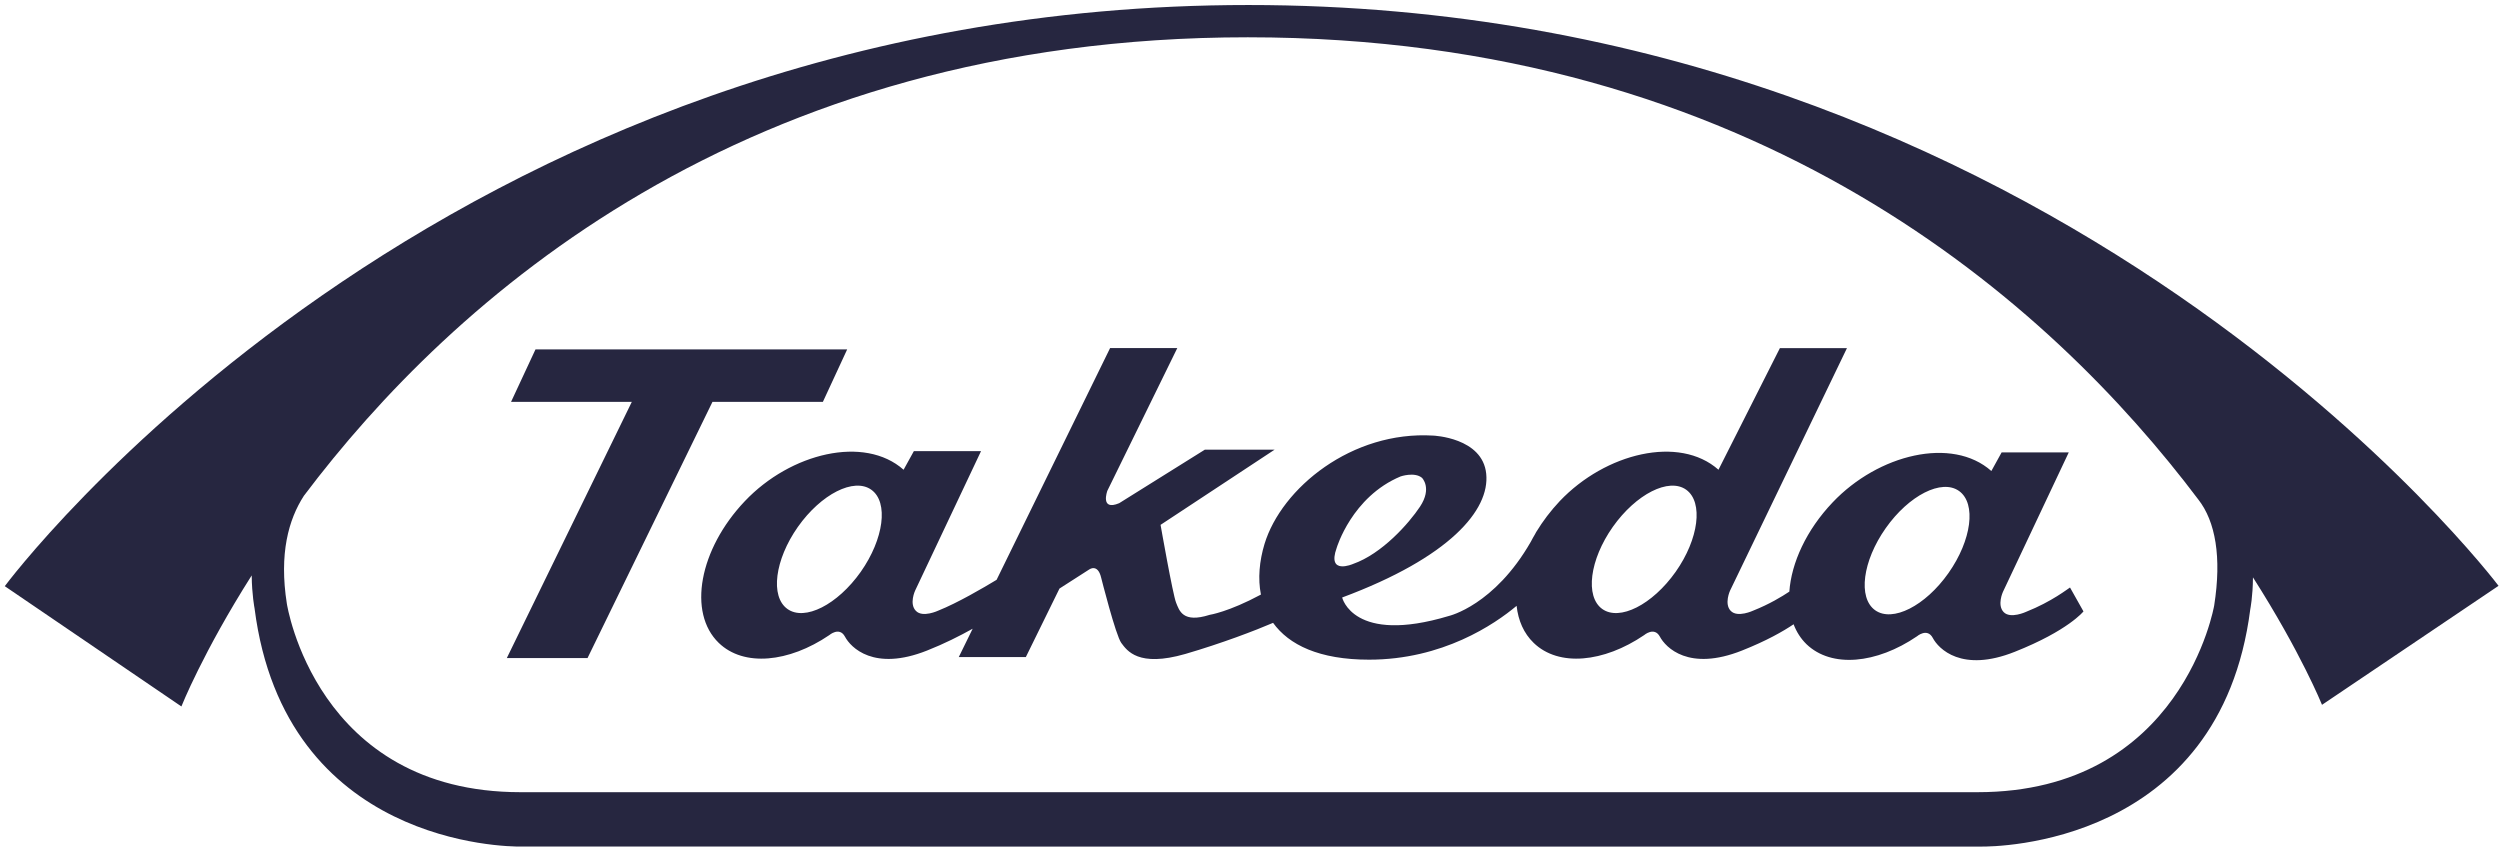
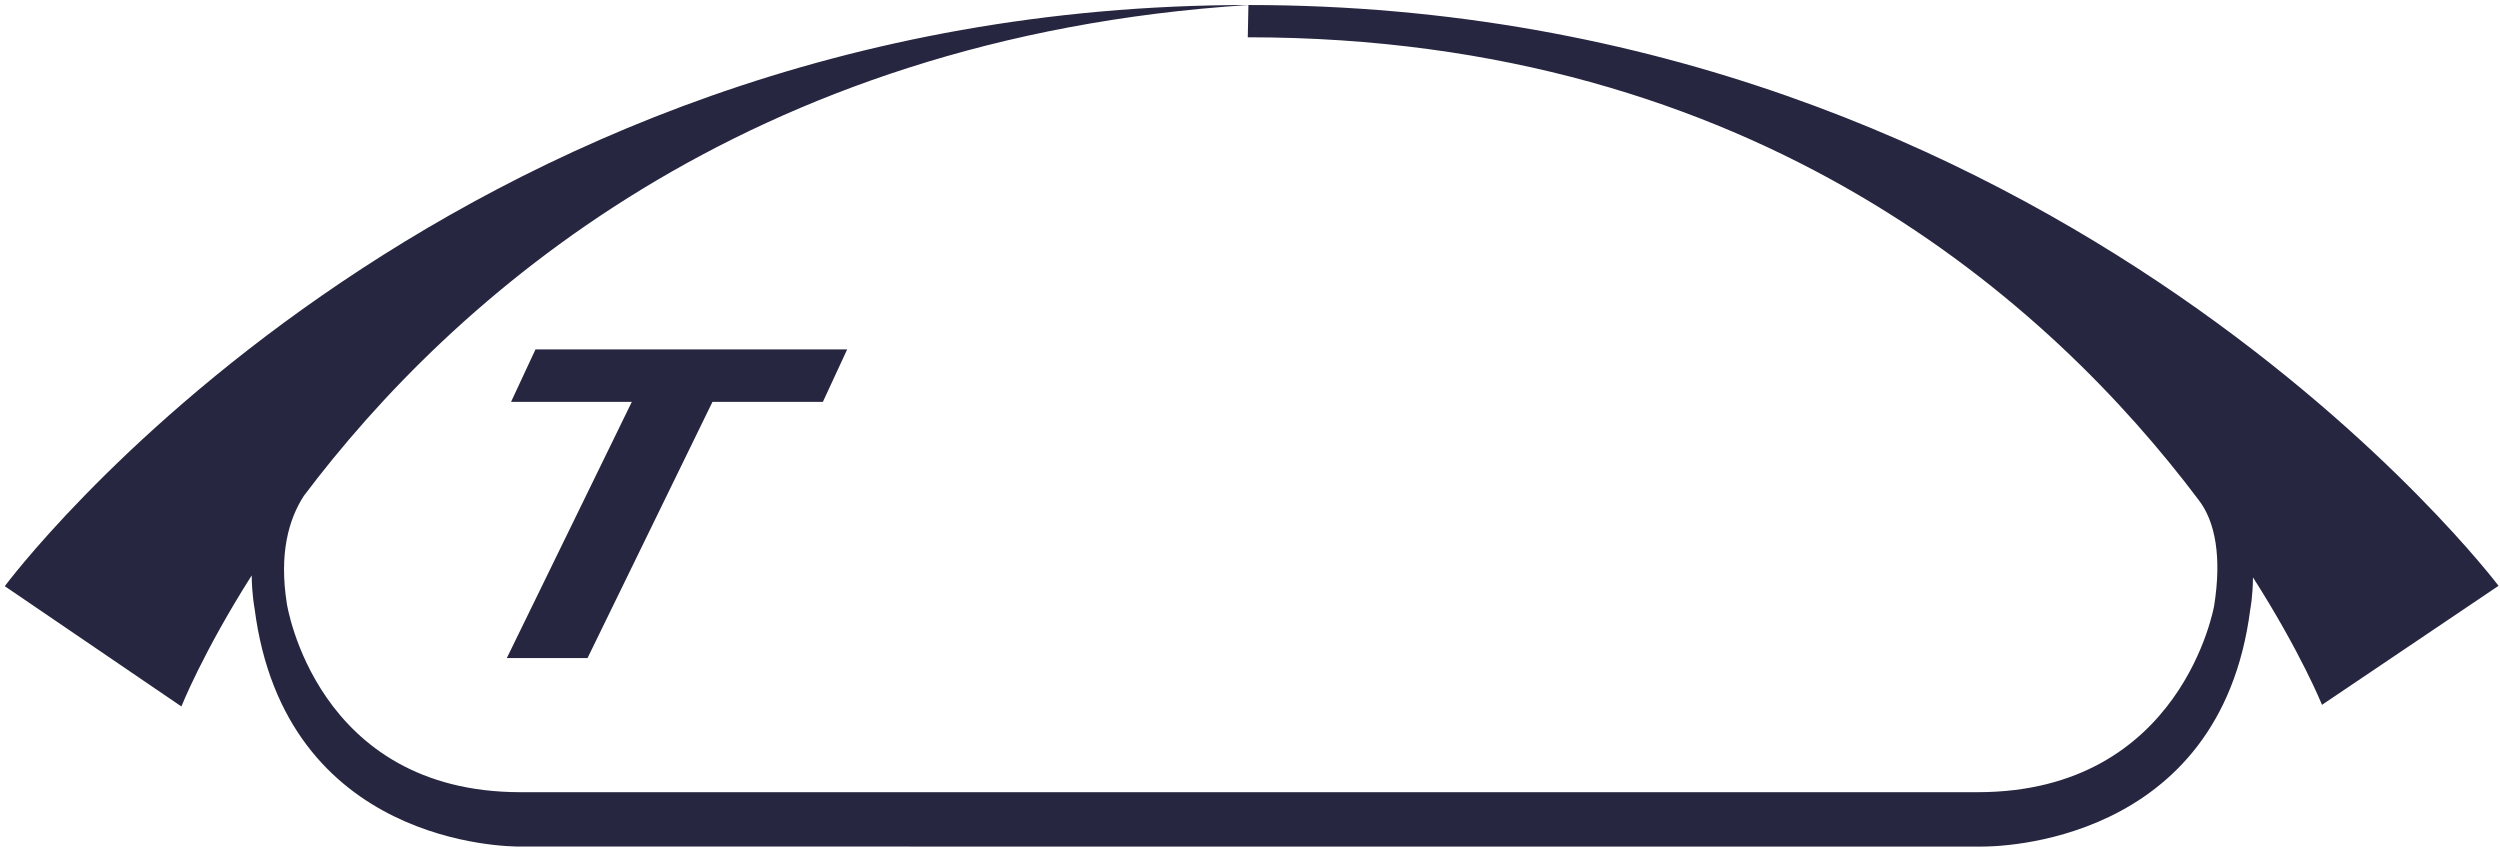
<svg xmlns="http://www.w3.org/2000/svg" width="168px" height="57px" viewBox="0 0 168 57" version="1.1">
  <title>A6D93240-7674-4045-880F-3CC617725E3D</title>
  <g id="Platform-Pages" stroke="none" stroke-width="1" fill="none" fill-rule="evenodd" opacity="0.85">
    <g id="Platform-Sub---SDK" transform="translate(-162, -3797)" fill="#00001F" fill-rule="nonzero">
      <g id="Quote-1" transform="translate(0, 3755)">
        <g id="takeda_logo" transform="translate(162, 42)">
-           <path d="M83.894,0.337 C138.507,0.337 167.902,39.367 167.902,39.367 L167.902,39.367 L156.039,47.364 C156.039,47.364 154.622,43.851 151.399,38.798 C151.391,40.088 151.22,40.934 151.22,40.934 C149.19,56.841 134.046,56.9 133.139,56.89 L34.981,56.889 C34.086,56.897 19.139,56.792 17.105,40.874 C17.105,40.874 16.927,39.967 16.914,38.668 C13.625,43.851 12.19,47.474 12.19,47.474 L12.19,47.474 L0.321,39.391 C0.321,39.391 29.277,0.337 83.894,0.337 Z M83.851,2.506 C49.945,2.506 30.333,20.167 20.422,33.316 C19.392,34.907 18.747,37.209 19.277,40.57 C19.277,40.57 21.214,53.235 34.977,53.235 L34.977,53.235 L132.892,53.235 C146.657,53.235 148.794,40.686 148.794,40.686 C149.306,37.432 148.876,35.039 147.731,33.573 C137.824,20.421 118.046,2.506 83.851,2.506 Z" id="Combined-Shape" />
+           <path d="M83.894,0.337 C138.507,0.337 167.902,39.367 167.902,39.367 L167.902,39.367 L156.039,47.364 C156.039,47.364 154.622,43.851 151.399,38.798 C151.391,40.088 151.22,40.934 151.22,40.934 C149.19,56.841 134.046,56.9 133.139,56.89 L34.981,56.889 C34.086,56.897 19.139,56.792 17.105,40.874 C17.105,40.874 16.927,39.967 16.914,38.668 C13.625,43.851 12.19,47.474 12.19,47.474 L12.19,47.474 L0.321,39.391 C0.321,39.391 29.277,0.337 83.894,0.337 Z C49.945,2.506 30.333,20.167 20.422,33.316 C19.392,34.907 18.747,37.209 19.277,40.57 C19.277,40.57 21.214,53.235 34.977,53.235 L34.977,53.235 L132.892,53.235 C146.657,53.235 148.794,40.686 148.794,40.686 C149.306,37.432 148.876,35.039 147.731,33.573 C137.824,20.421 118.046,2.506 83.851,2.506 Z" id="Combined-Shape" />
          <polygon id="Path" transform="translate(45.494, 33.85) scale(-1, 1) rotate(-180) translate(-45.494, -33.85) " points="55.297 40.693 56.931 44.222 35.986 44.222 34.342 40.693 42.457 40.693 34.057 23.477 39.481 23.477 47.877 40.693 55.297 40.693" />
-           <path d="M130.937,29.243 C129.38,27.033 127.174,25.913 126.007,26.748 C124.842,27.585 125.163,30.051 126.72,32.261 C128.277,34.471 130.487,35.593 131.65,34.758 C132.82,33.919 132.494,31.453 130.937,29.243 M112.605,29.328 C111.039,27.114 108.833,25.998 107.668,26.832 C106.51,27.667 106.82,30.134 108.381,32.348 C109.945,34.558 112.155,35.676 113.314,34.843 C114.472,34.009 114.162,31.538 112.605,29.328 M89.824,30.935 C89.824,30.935 90.838,34.366 94.12,35.738 C94.12,35.738 95.055,36.058 95.556,35.645 C95.556,35.645 96.258,34.964 95.423,33.703 C94.674,32.578 92.876,30.542 90.924,29.857 C90.924,29.857 89.155,29.078 89.824,30.935 M57.844,29.328 C56.278,27.114 54.077,25.998 52.914,26.832 C51.749,27.667 52.061,30.134 53.618,32.348 C55.18,34.558 57.39,35.676 58.553,34.843 C59.722,34.009 59.397,31.538 57.844,29.328 M136.155,26.64 C136.155,26.64 135.099,26.145 134.645,26.623 C134.191,27.096 134.596,27.977 134.596,27.977 L139.021,37.354 L134.51,37.354 L133.819,36.102 C131.183,38.439 126.226,37.232 123.156,33.997 C121.382,32.134 120.379,29.922 120.244,27.997 C119.741,27.663 118.902,27.152 117.821,26.723 C117.821,26.723 116.762,26.223 116.304,26.705 C115.85,27.178 116.26,28.064 116.26,28.064 L124.115,44.359 L119.608,44.359 L115.482,36.187 C112.847,38.52 107.894,37.316 104.818,34.082 C104.195,33.419 103.673,32.725 103.239,32.011 L103.243,32.026 C103.214,31.968 103.183,31.906 103.152,31.852 C103.053,31.683 102.957,31.52 102.875,31.355 C100.424,27.073 97.374,26.364 97.374,26.364 C90.929,24.422 90.193,27.602 90.193,27.602 C97.412,30.292 100.125,33.477 99.874,35.915 C99.631,38.354 96.309,38.482 96.309,38.482 C90.849,38.812 86.123,34.964 84.975,31.198 C84.63,30.051 84.521,28.872 84.734,27.799 C82.548,26.625 81.29,26.437 81.29,26.437 C79.474,25.859 79.248,26.727 79.033,27.256 C78.812,27.799 77.99,32.484 77.99,32.484 L85.655,37.537 L80.967,37.537 L75.208,33.939 C73.91,33.397 74.413,34.772 74.413,34.772 L79.115,44.365 L74.599,44.365 L66.971,28.79 C66.094,28.259 64.338,27.232 63.058,26.723 C63.058,26.723 62.001,26.223 61.547,26.705 C61.084,27.178 61.496,28.064 61.496,28.064 L65.926,37.439 L61.412,37.439 L60.721,36.187 C58.088,38.52 53.129,37.316 50.059,34.082 C46.983,30.846 46.199,26.578 48.303,24.549 C49.984,22.926 53.009,23.23 55.724,25.071 C55.724,25.071 56.409,25.665 56.781,24.971 C57.164,24.248 58.719,22.614 62.3,24.038 C63.45,24.491 64.48,25.013 65.363,25.504 L64.429,23.598 L68.936,23.598 L71.197,28.203 L73.162,29.464 C73.162,29.464 73.764,29.942 74.001,28.922 C74.001,28.922 74.978,25.044 75.354,24.544 C75.735,24.038 76.488,22.893 79.66,23.81 C82.09,24.518 84.353,25.384 85.551,25.899 C86.612,24.422 88.648,23.424 92.001,23.424 C96.944,23.424 100.441,25.803 101.916,27.042 C102.023,26.056 102.399,25.19 103.066,24.549 C104.745,22.926 107.768,23.23 110.481,25.071 C110.481,25.071 111.168,25.665 111.544,24.971 C111.93,24.248 113.478,22.614 117.064,24.038 C118.709,24.692 119.808,25.317 120.53,25.803 C120.725,25.29 121.01,24.841 121.398,24.462 C123.086,22.846 126.104,23.145 128.817,24.991 C128.817,24.991 129.506,25.587 129.883,24.886 C130.262,24.163 131.821,22.527 135.398,23.955 C138.983,25.377 140.009,26.667 140.009,26.667 L139.105,28.274 C138.979,28.203 137.876,27.321 136.155,26.64" id="Shape" transform="translate(93.566, 33.877) scale(-1, 1) rotate(-180) translate(-93.566, -33.877) " />
        </g>
      </g>
    </g>
  </g>
</svg>